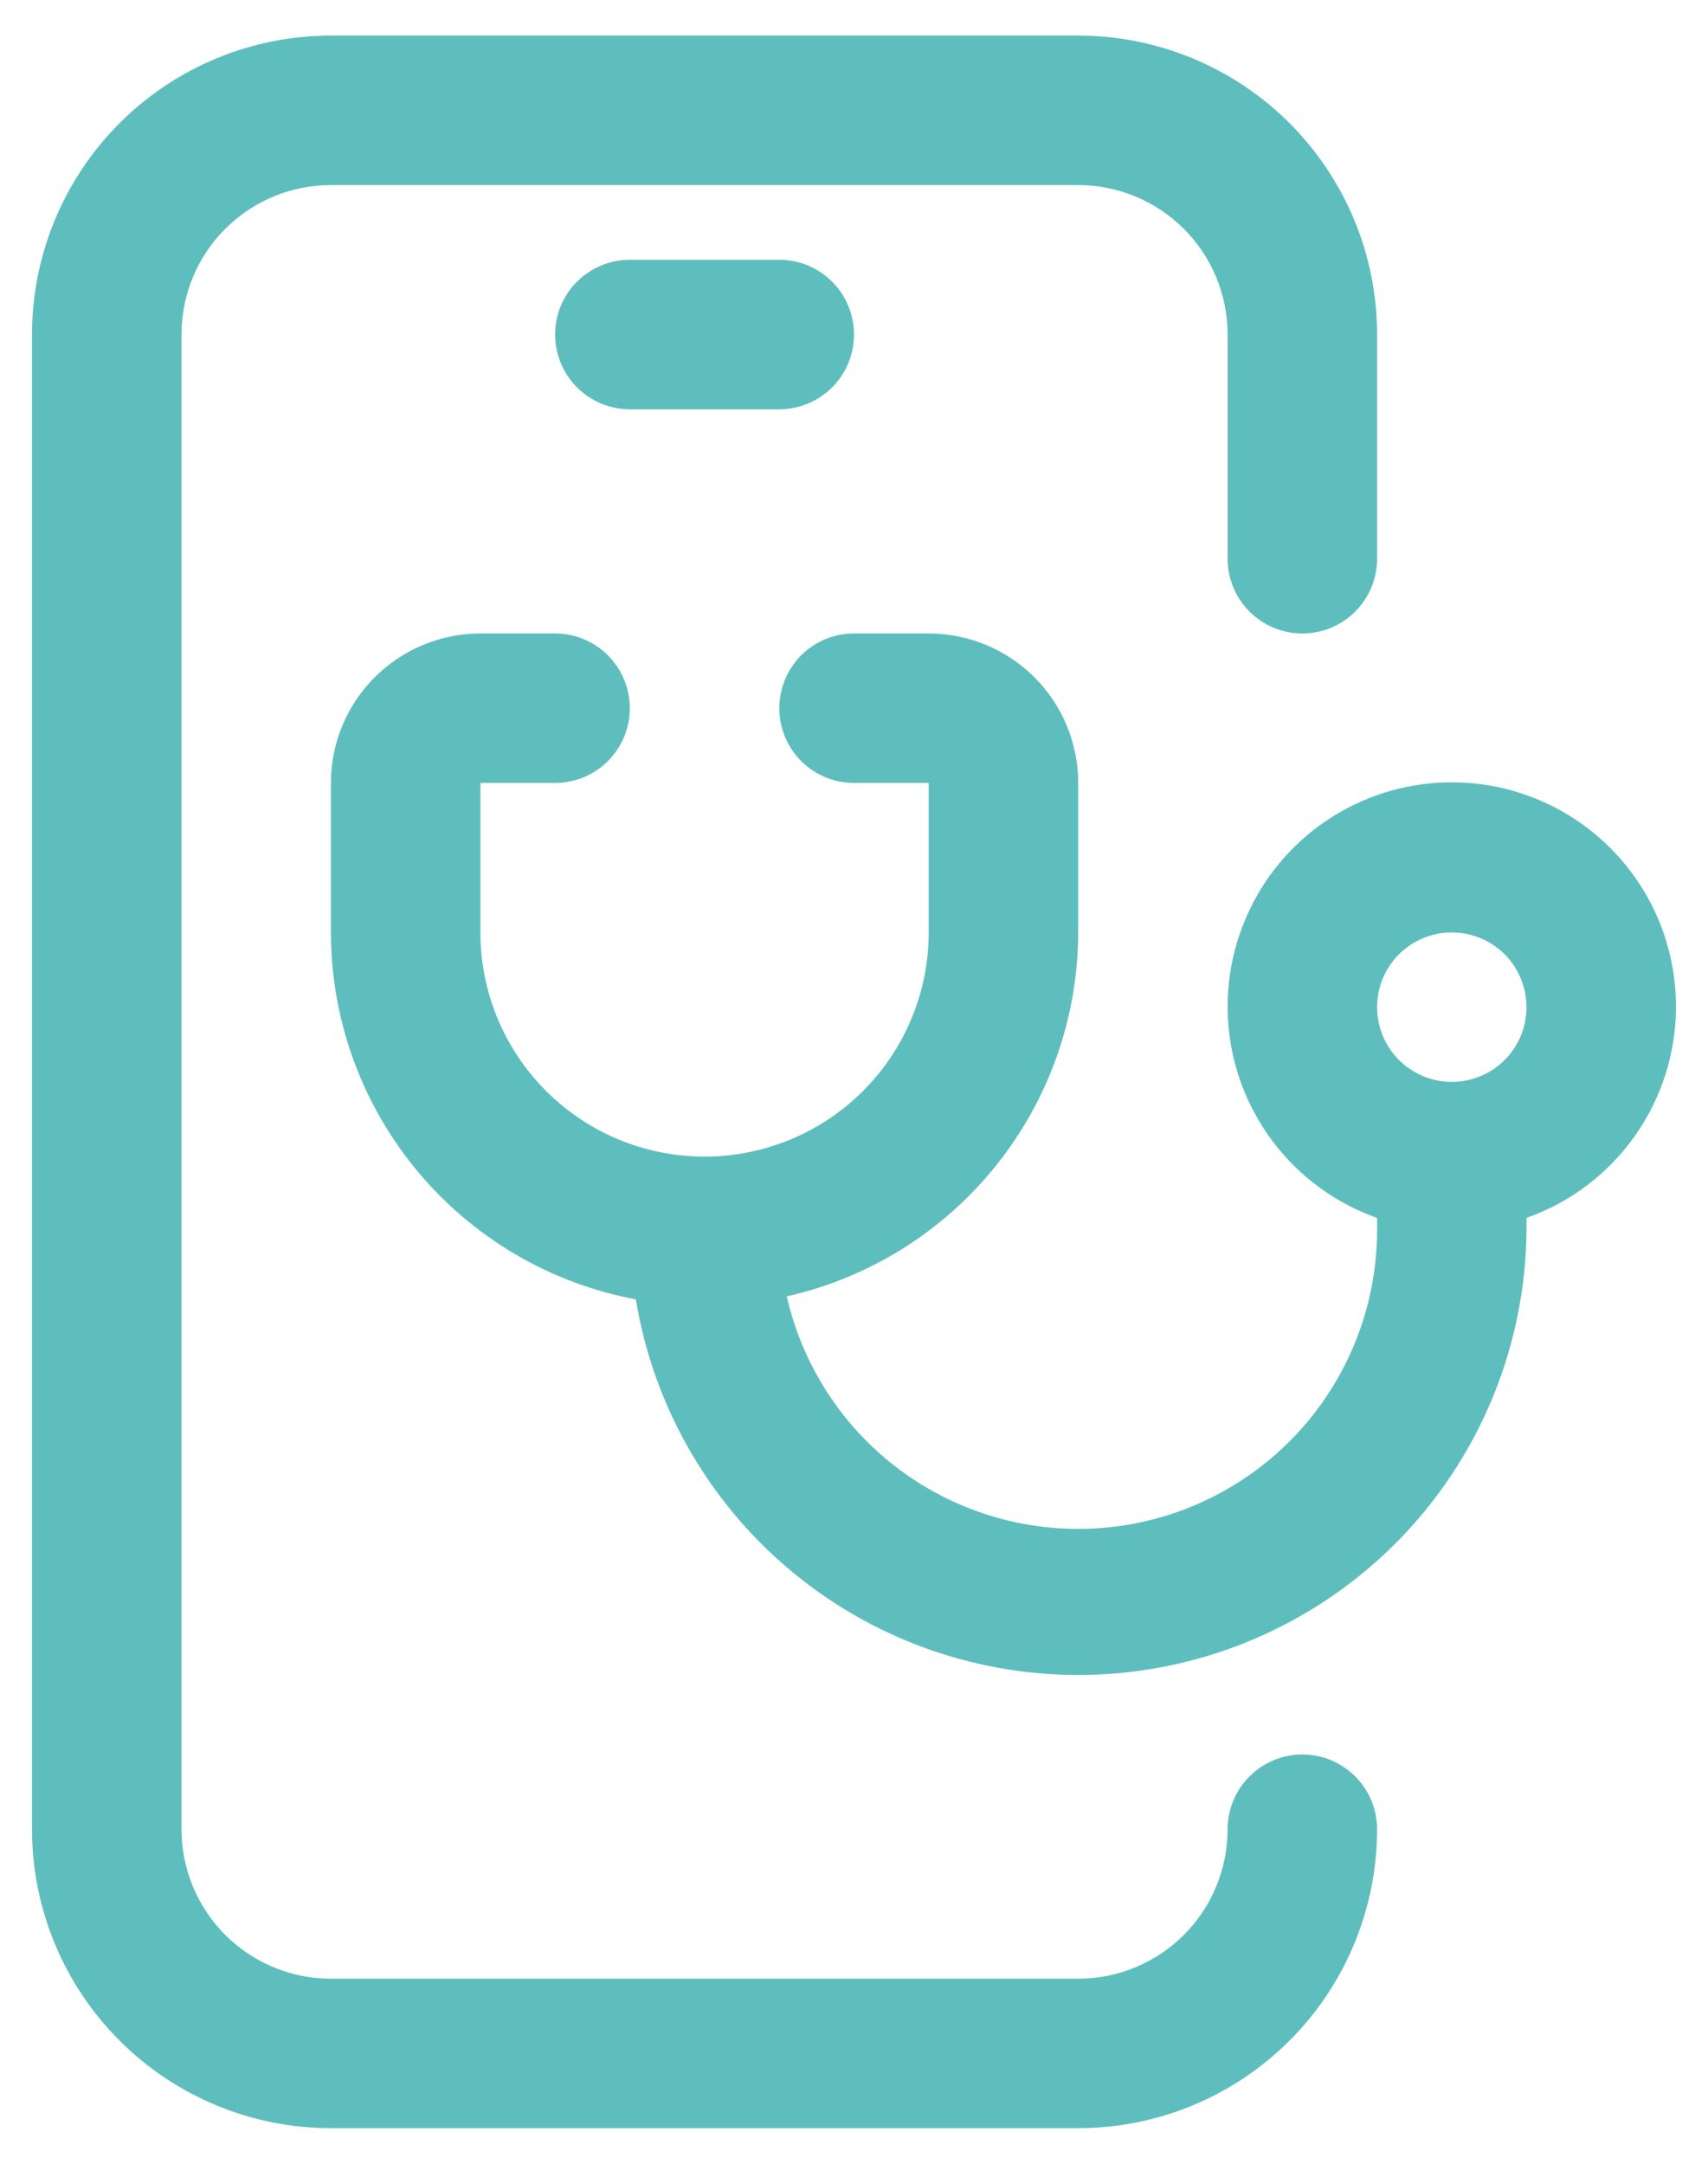
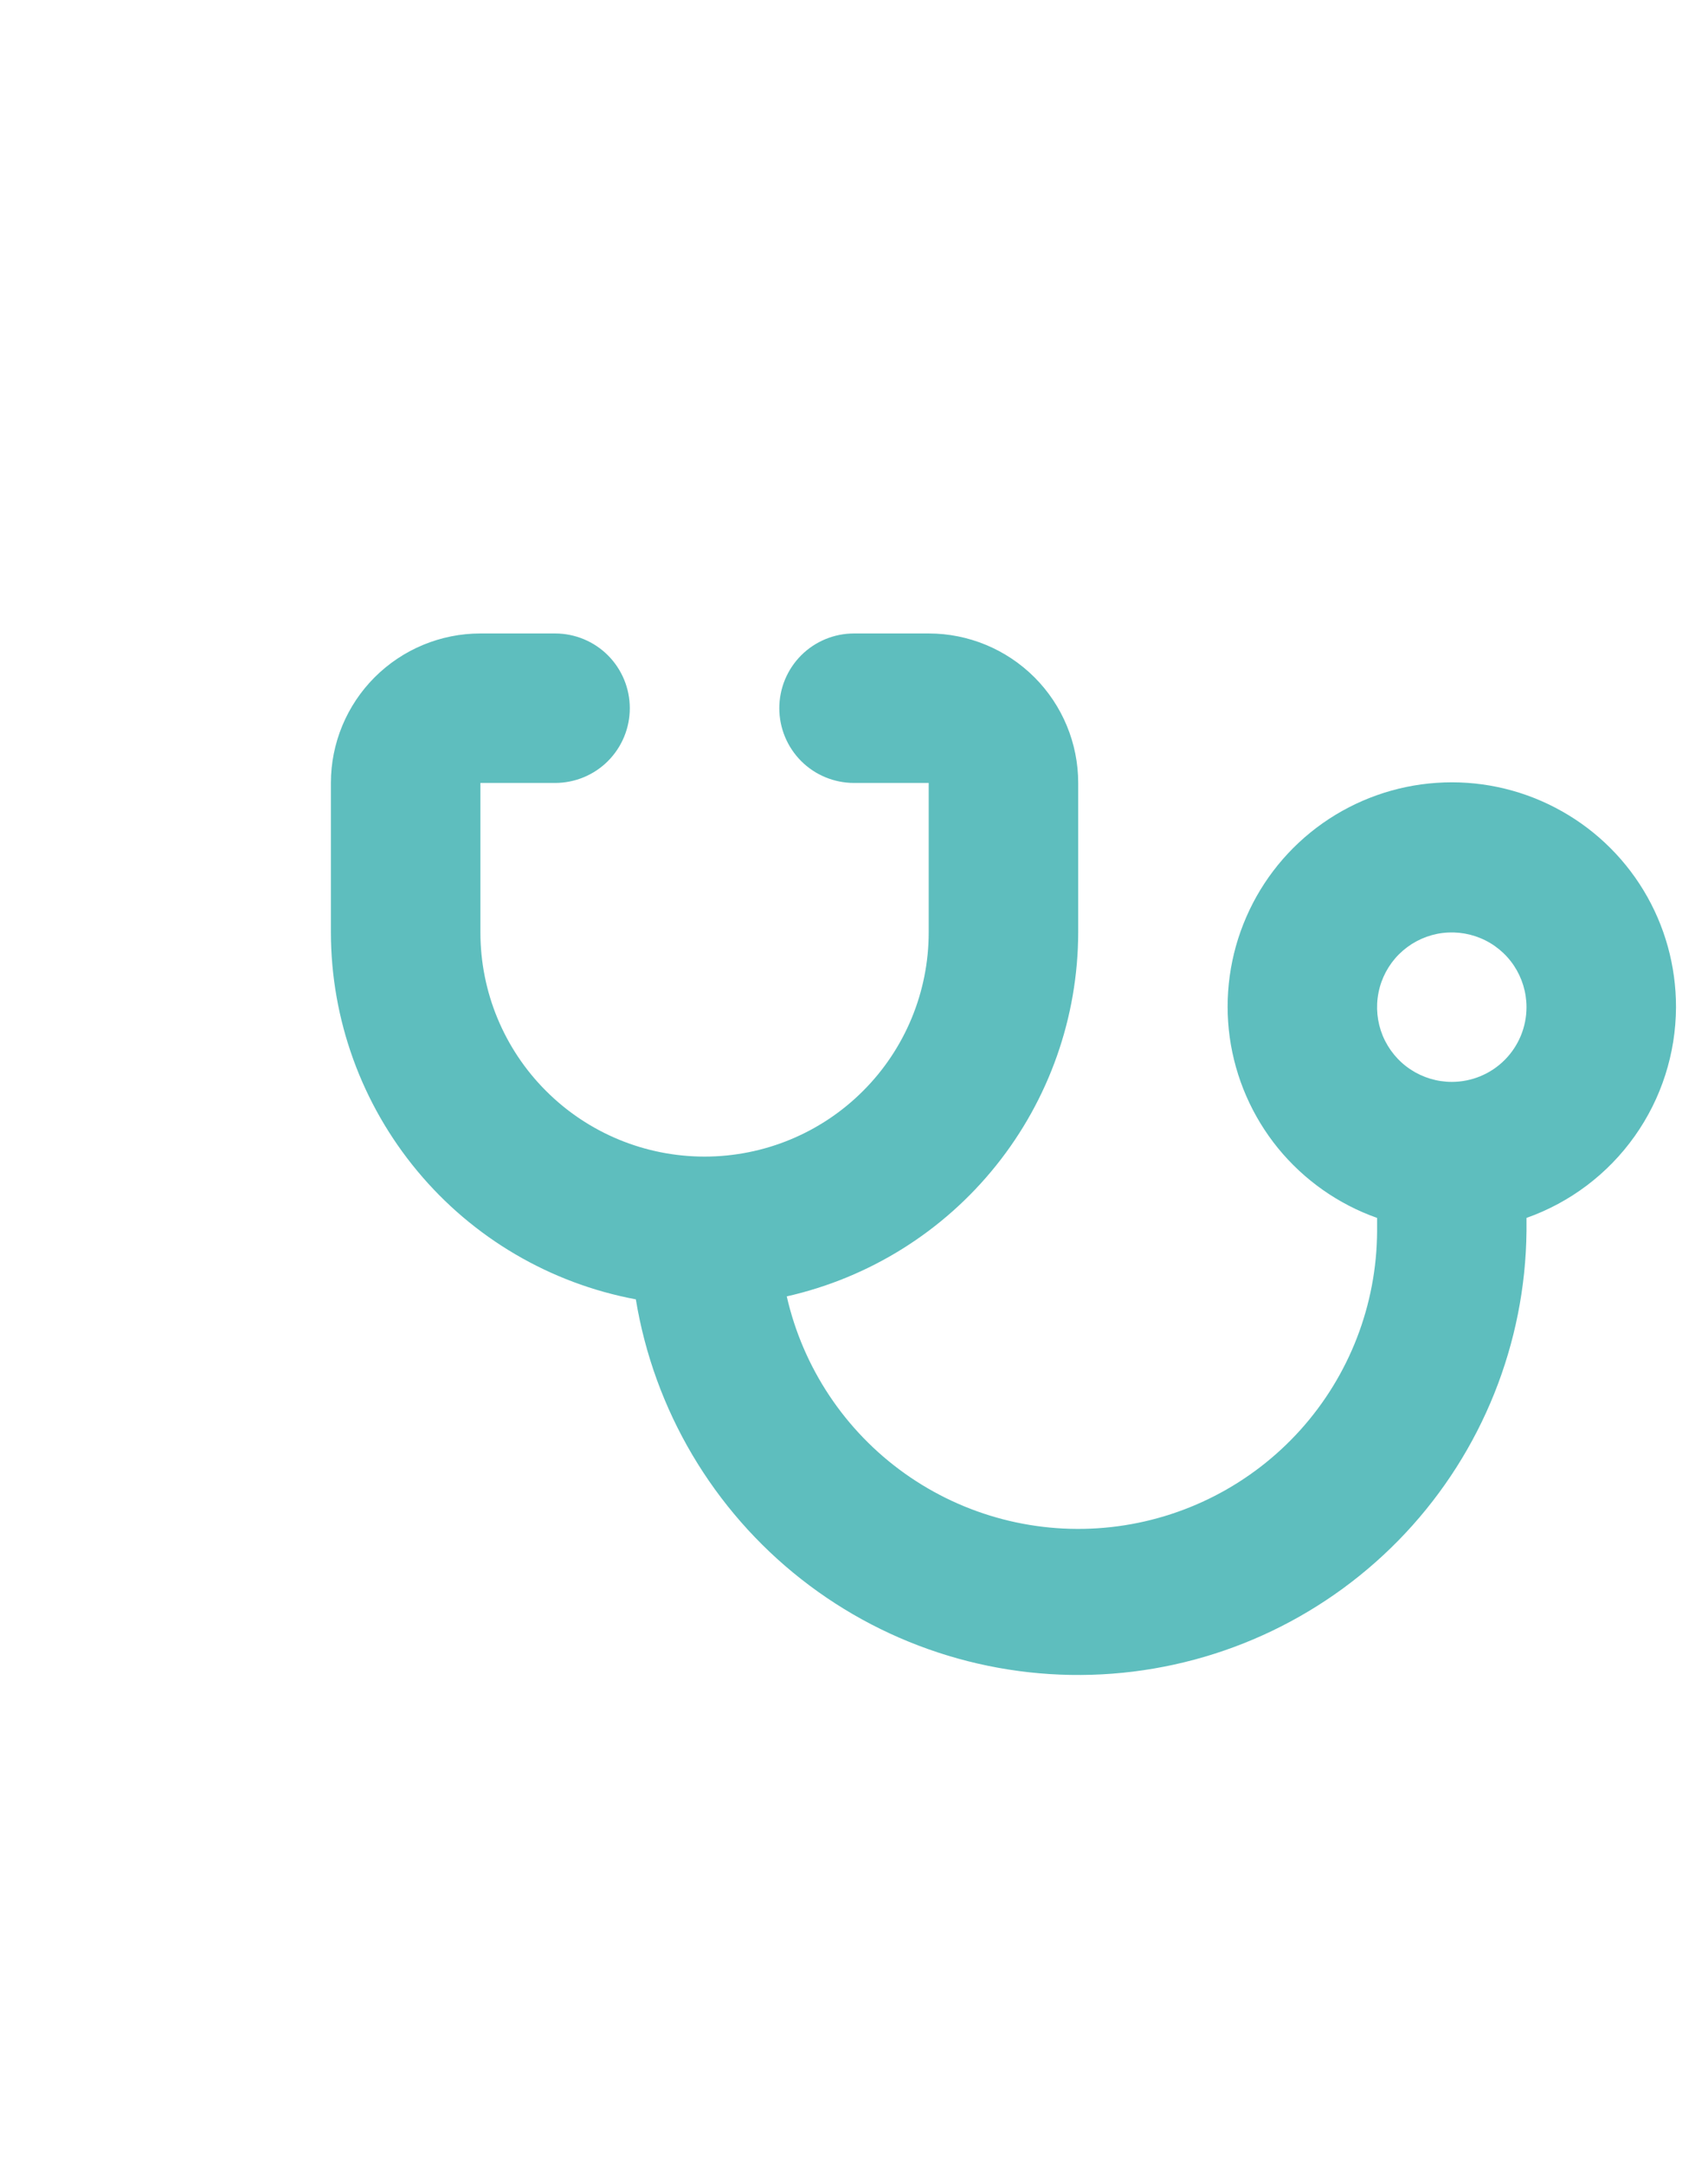
<svg xmlns="http://www.w3.org/2000/svg" fill="none" viewBox="0 0 30 38" height="38" width="30">
-   <path fill="#5EBEBE" d="M22.875 30.812C22.527 30.812 22.193 30.951 21.947 31.197C21.701 31.443 21.562 31.777 21.562 32.125C21.562 32.821 21.286 33.489 20.794 33.981C20.301 34.473 19.634 34.75 18.938 34.75H5.812C5.116 34.75 4.449 34.473 3.956 33.981C3.464 33.489 3.188 32.821 3.188 32.125V5.875C3.188 5.179 3.464 4.511 3.956 4.019C4.449 3.527 5.116 3.25 5.812 3.25H18.938C19.634 3.25 20.301 3.527 20.794 4.019C21.286 4.511 21.562 5.179 21.562 5.875V9.812C21.562 10.161 21.701 10.494 21.947 10.741C22.193 10.987 22.527 11.125 22.875 11.125C23.223 11.125 23.557 10.987 23.803 10.741C24.049 10.494 24.188 10.161 24.188 9.812V5.875C24.188 4.483 23.634 3.147 22.65 2.163C21.665 1.178 20.33 0.625 18.938 0.625H5.812C4.42 0.625 3.085 1.178 2.1 2.163C1.116 3.147 0.562 4.483 0.562 5.875V32.125C0.562 33.517 1.116 34.853 2.1 35.837C3.085 36.822 4.42 37.375 5.812 37.375H18.938C20.33 37.375 21.665 36.822 22.65 35.837C23.634 34.853 24.188 33.517 24.188 32.125C24.188 31.777 24.049 31.443 23.803 31.197C23.557 30.951 23.223 30.812 22.875 30.812Z" />
-   <path fill="#5EBEBE" d="M11.062 4.562C10.714 4.562 10.381 4.701 10.134 4.947C9.888 5.193 9.75 5.527 9.75 5.875C9.75 6.223 9.888 6.557 10.134 6.803C10.381 7.049 10.714 7.188 11.062 7.188H13.688C14.036 7.188 14.369 7.049 14.616 6.803C14.862 6.557 15 6.223 15 5.875C15 5.527 14.862 5.193 14.616 4.947C14.369 4.701 14.036 4.562 13.688 4.562H11.062Z" />
  <path fill="#5EBEBE" d="M29.438 17.688C29.439 16.965 29.243 16.256 28.869 15.638C28.495 15.02 27.958 14.517 27.317 14.184C26.677 13.85 25.956 13.699 25.236 13.748C24.515 13.796 23.822 14.042 23.231 14.458C22.641 14.874 22.176 15.445 21.889 16.108C21.601 16.77 21.501 17.499 21.599 18.215C21.698 18.93 21.992 19.605 22.448 20.165C22.905 20.724 23.506 21.148 24.188 21.389V21.625C24.181 22.914 23.702 24.155 22.84 25.113C21.977 26.071 20.793 26.678 19.512 26.819C18.231 26.96 16.943 26.625 15.893 25.878C14.843 25.131 14.105 24.023 13.819 22.767C15.27 22.439 16.567 21.629 17.497 20.467C18.427 19.306 18.935 17.863 18.938 16.375V13.75C18.938 13.054 18.661 12.386 18.169 11.894C17.676 11.402 17.009 11.125 16.312 11.125H15C14.652 11.125 14.318 11.263 14.072 11.509C13.826 11.756 13.688 12.089 13.688 12.438C13.688 12.786 13.826 13.119 14.072 13.366C14.318 13.612 14.652 13.75 15 13.75H16.312V16.375C16.312 17.419 15.898 18.421 15.159 19.159C14.421 19.898 13.419 20.312 12.375 20.312C11.331 20.312 10.329 19.898 9.591 19.159C8.852 18.421 8.438 17.419 8.438 16.375V13.75H9.75C10.098 13.75 10.432 13.612 10.678 13.366C10.924 13.119 11.062 12.786 11.062 12.438C11.062 12.089 10.924 11.756 10.678 11.509C10.432 11.263 10.098 11.125 9.75 11.125H8.438C7.741 11.125 7.074 11.402 6.581 11.894C6.089 12.386 5.812 13.054 5.812 13.75V16.375C5.814 17.905 6.35 19.386 7.328 20.563C8.305 21.74 9.664 22.538 11.168 22.819C11.488 24.763 12.524 26.517 14.074 27.734C15.623 28.951 17.573 29.543 19.537 29.393C21.502 29.243 23.339 28.362 24.686 26.924C26.032 25.486 26.791 23.595 26.812 21.625V21.389C27.578 21.118 28.242 20.617 28.712 19.954C29.182 19.292 29.435 18.5 29.438 17.688ZM25.5 19C25.24 19 24.987 18.923 24.771 18.779C24.555 18.635 24.387 18.43 24.287 18.19C24.188 17.95 24.162 17.686 24.213 17.431C24.263 17.177 24.388 16.943 24.572 16.759C24.756 16.576 24.989 16.451 25.244 16.4C25.498 16.35 25.762 16.376 26.002 16.475C26.242 16.574 26.447 16.742 26.591 16.958C26.735 17.174 26.812 17.428 26.812 17.688C26.812 18.036 26.674 18.369 26.428 18.616C26.182 18.862 25.848 19 25.5 19Z" />
</svg>